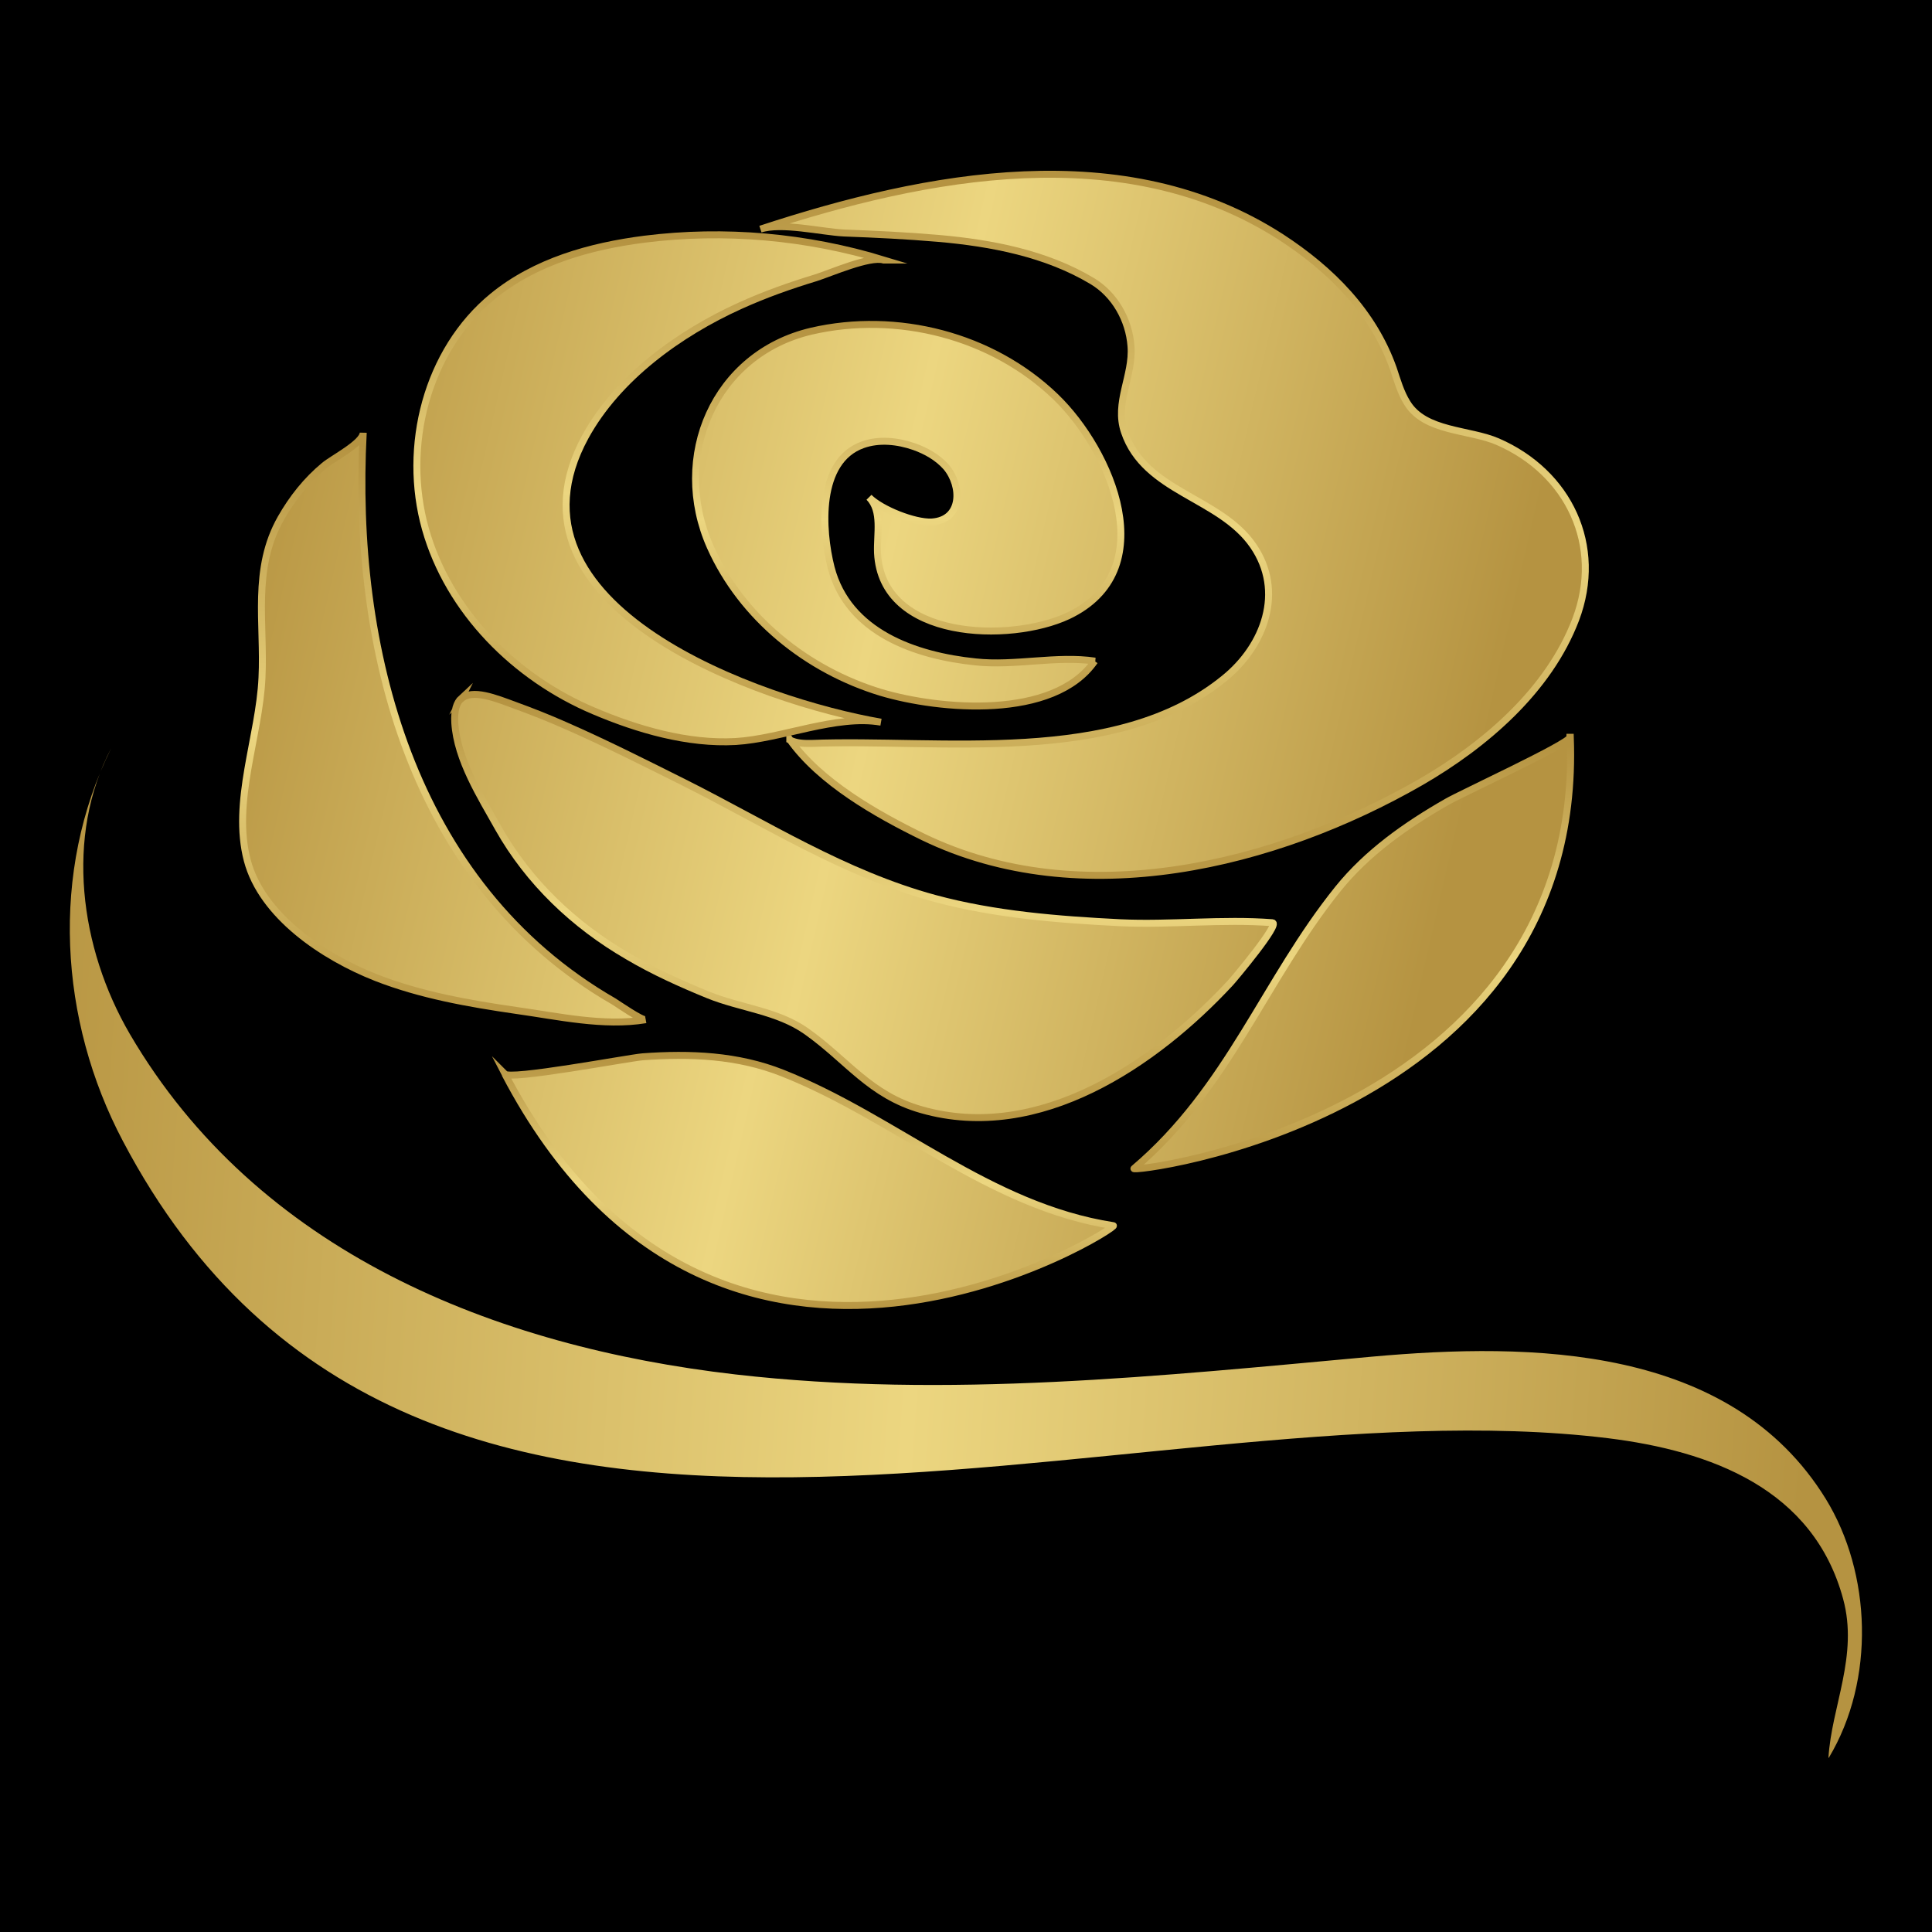
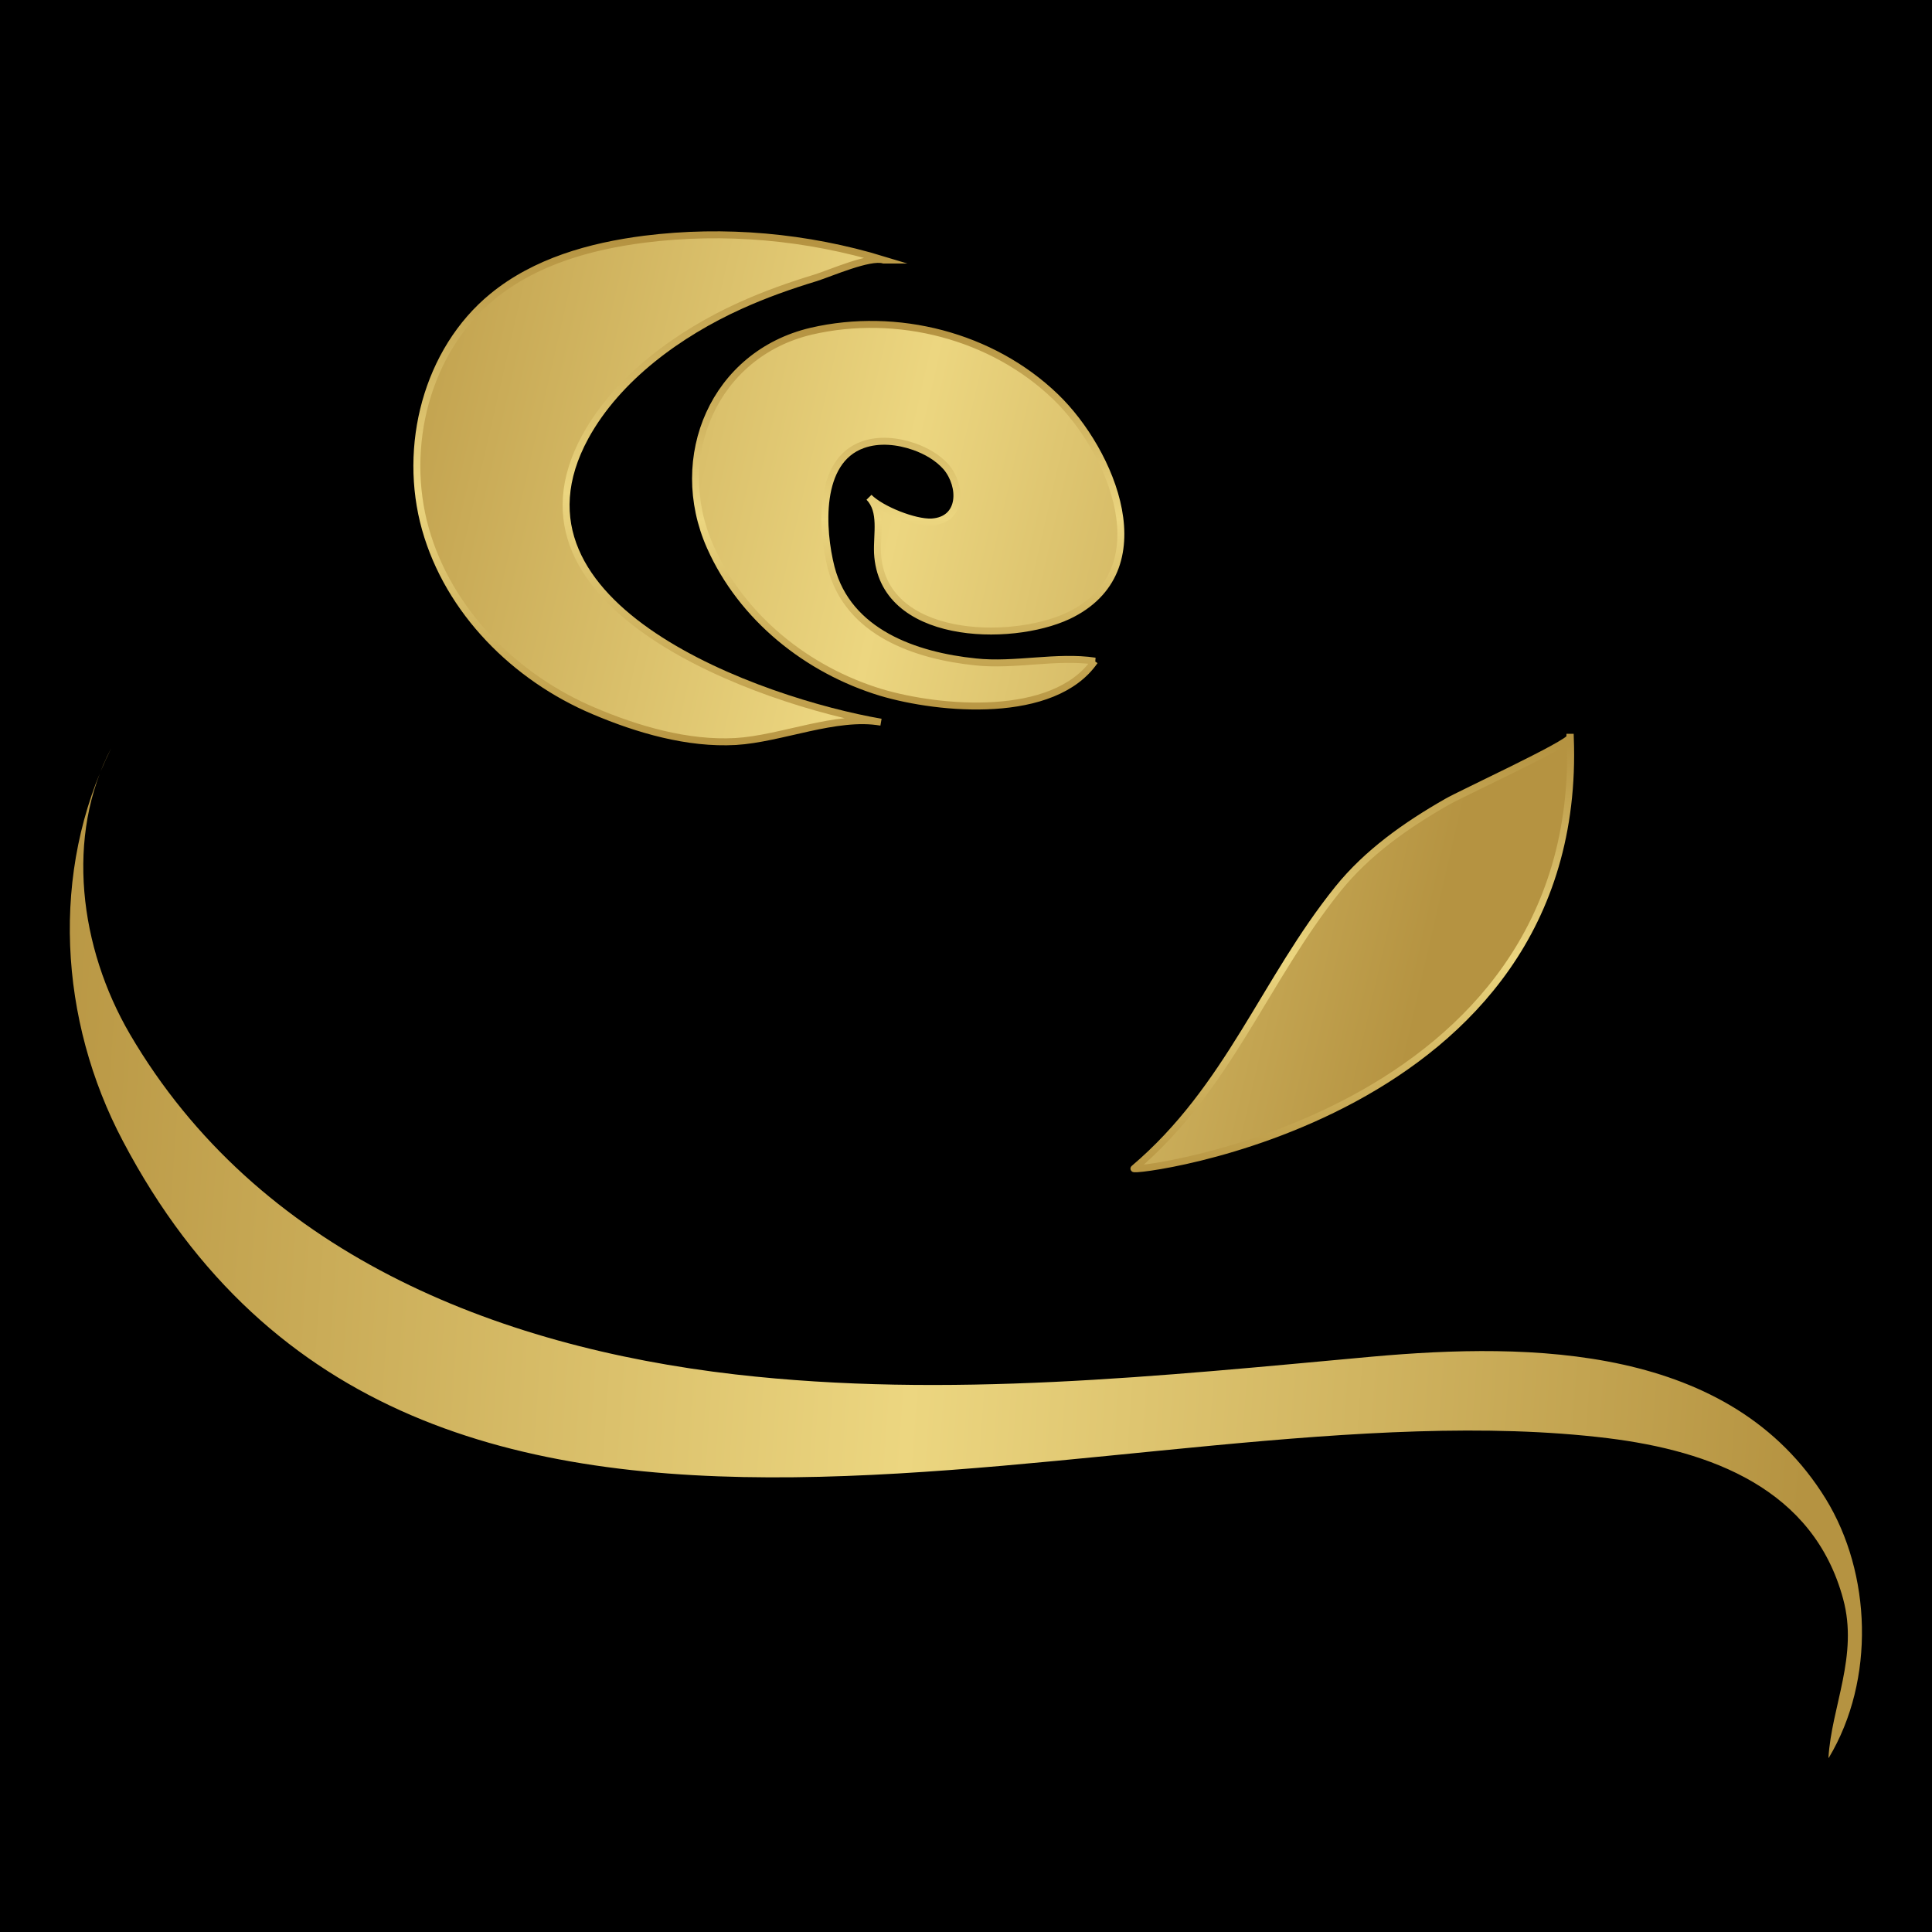
<svg xmlns="http://www.w3.org/2000/svg" xmlns:xlink="http://www.w3.org/1999/xlink" id="Layer_1" data-name="Layer 1" viewBox="0 0 50 50">
  <defs>
    <style>
      .cls-1 {
        fill: url(#linear-gradient);
        stroke-width: 0px;
      }

      .cls-2 {
        fill: url(#linear-gradient-14);
        stroke: url(#linear-gradient-15);
      }

      .cls-2, .cls-3, .cls-4, .cls-5, .cls-6, .cls-7, .cls-8 {
        stroke-width: .18px;
      }

      .cls-2, .cls-3, .cls-4, .cls-5, .cls-6, .cls-7, .cls-8, .cls-9 {
        stroke-miterlimit: 10;
      }

      .cls-3 {
        fill: url(#linear-gradient-2);
        stroke: url(#linear-gradient-3);
      }

      .cls-4 {
        fill: url(#linear-gradient-4);
        stroke: url(#linear-gradient-5);
      }

      .cls-5 {
        fill: url(#linear-gradient-10);
        stroke: url(#linear-gradient-11);
      }

      .cls-6 {
        fill: url(#linear-gradient-6);
        stroke: url(#linear-gradient-7);
      }

      .cls-7 {
        fill: url(#linear-gradient-12);
        stroke: url(#linear-gradient-13);
      }

      .cls-8 {
        fill: url(#linear-gradient-8);
        stroke: url(#linear-gradient-9);
      }

      .cls-9 {
        stroke: #000;
        stroke-width: .42px;
      }
    </style>
    <linearGradient id="linear-gradient" x1=".63" y1="30.72" x2="47.94" y2="34.03" gradientUnits="userSpaceOnUse">
      <stop offset="0" stop-color="#b89643" />
      <stop offset=".49" stop-color="#ecd680" />
      <stop offset=".98" stop-color="#b59341" />
    </linearGradient>
    <linearGradient id="linear-gradient-2" x1="5.48" y1="17.36" x2="35.9" y2="24.34" xlink:href="#linear-gradient" />
    <linearGradient id="linear-gradient-3" x1="11.46" y1="26.52" x2="11.46" y2="11.19" xlink:href="#linear-gradient" />
    <linearGradient id="linear-gradient-4" x1="6.09" y1="20.58" x2="36.51" y2="27.55" xlink:href="#linear-gradient" />
    <linearGradient id="linear-gradient-5" x1="22.36" y1="29" x2="22.36" y2="17.87" xlink:href="#linear-gradient" />
    <linearGradient id="linear-gradient-6" x1="8.57" y1="9.15" x2="39.8" y2="16.31" xlink:href="#linear-gradient" />
    <linearGradient id="linear-gradient-7" x1="30.39" y1="22.75" x2="30.39" y2="4.42" xlink:href="#linear-gradient" />
    <linearGradient id="linear-gradient-8" x1="8.36" y1="9.79" x2="38.77" y2="16.76" xlink:href="#linear-gradient" />
    <linearGradient id="linear-gradient-9" x1="23.5" y1="18.37" x2="23.5" y2="8.3" xlink:href="#linear-gradient" />
    <linearGradient id="linear-gradient-10" x1="3.95" y1="26.94" x2="34.37" y2="33.91" xlink:href="#linear-gradient" />
    <linearGradient id="linear-gradient-11" x1="20.94" y1="33.87" x2="20.94" y2="27.22" xlink:href="#linear-gradient" />
    <linearGradient id="linear-gradient-12" x1="7.16" y1="18.29" x2="37.57" y2="25.26" xlink:href="#linear-gradient" />
    <linearGradient id="linear-gradient-13" x1="34.99" y1="30.34" x2="34.99" y2="19.08" xlink:href="#linear-gradient" />
    <linearGradient id="linear-gradient-14" x1="7.67" y1="10.01" x2="38.09" y2="16.98" xlink:href="#linear-gradient" />
    <linearGradient id="linear-gradient-15" x1="16.8" y1="19.28" x2="16.8" y2="5.98" xlink:href="#linear-gradient" />
  </defs>
  <rect class="cls-9" x="0" width="50" height="50" />
  <g>
    <path class="cls-1" d="m47.32,45.49c.08-1.33.78-2.64.38-4.11-.77-2.85-3.42-3.83-6.09-4.16-12.51-1.53-30.81,6.79-38.43-7.69-1.65-3.12-1.89-6.97-.3-10.17-1.2,2.28-.82,5.17.48,7.4,3.3,5.64,9.43,8.09,15.67,8.81,5.49.63,11,.04,16.48-.46,4.12-.37,9.28-.31,11.74,3.68,1.18,1.92,1.29,4.68.08,6.7Z" />
-     <path class="cls-3" d="m9.4,11.2c-.01.27-.8.67-1.01.85-.46.38-.83.85-1.12,1.36-.75,1.32-.42,2.72-.49,4.13-.07,1.53-.78,3.21-.38,4.73.38,1.43,1.96,2.49,3.33,3.03,1.15.45,2.39.67,3.63.85,1.08.15,2.26.42,3.35.24-.1.02-.71-.4-.82-.47-5.27-3.03-6.78-9.2-6.49-14.71Z" />
-     <path class="cls-4" d="m11.94,18.07c-.12.11-.19.31-.17.64.06.95.67,1.91,1.13,2.73.78,1.38,1.95,2.5,3.35,3.31.66.39,1.37.71,2.08,1,.84.34,1.79.41,2.54.94,1.06.75,1.64,1.65,2.98,2.03,3.05.87,6.06-1.2,7.99-3.28.11-.12,1.3-1.54,1.09-1.56-1.29-.1-2.64.06-3.94,0-1.6-.08-3.25-.21-4.8-.63-2.35-.64-4.34-1.92-6.47-2.99-1.02-.51-2.05-1.03-3.1-1.49-.43-.19-.86-.36-1.3-.52-.49-.18-1.1-.43-1.39-.16Z" />
-     <path class="cls-6" d="m20.44,19.14c.78,1.1,2.24,1.93,3.45,2.52,4.09,1.98,9.12.74,12.88-1.42,1.66-.96,3.31-2.37,4.01-4.21.72-1.91-.18-3.8-2.02-4.6-.74-.32-1.88-.25-2.34-1-.17-.27-.26-.59-.36-.89-.52-1.47-1.61-2.56-2.9-3.4-4.06-2.62-9.19-1.62-13.48-.21.54-.18,1.58.07,2.16.1.82.03,1.64.07,2.45.14,1.37.12,2.78.39,3.97,1.1.59.35.96,1.01,1.01,1.69.06.76-.43,1.46-.17,2.22.53,1.56,2.46,1.68,3.33,2.94.82,1.19.29,2.6-.75,3.44-2.81,2.29-7.34,1.55-10.69,1.68-.19,0-.37,0-.55-.09Z" />
    <path class="cls-8" d="m28.33,17.11c-1.06,1.53-4.02,1.26-5.53.81-1.91-.58-3.6-1.93-4.42-3.77-1.03-2.32.1-4.99,2.62-5.58,2.21-.51,4.67.11,6.32,1.7,1.45,1.4,2.78,4.51.32,5.67-1.5.7-4.82.63-4.93-1.63-.02-.5.13-1.08-.22-1.44.32.32,1.18.66,1.62.64.8-.05.79-.93.38-1.42-.22-.25-.52-.42-.83-.53-.43-.15-.91-.2-1.33-.05-1.18.42-1.07,2.2-.82,3.18.44,1.68,2.18,2.28,3.74,2.44,1.01.11,2.1-.17,3.09-.02Z" />
-     <path class="cls-5" d="m13.06,27.79c.09.18,3.2-.41,3.57-.44,1.23-.09,2.46-.04,3.62.42,2.95,1.17,5.34,3.45,8.56,3.95.29-.03-10.19,6.68-15.74-3.92Z" />
    <path class="cls-7" d="m40.63,19.08c0,.16-2.86,1.48-3.18,1.67-1.07.61-2.07,1.32-2.82,2.25-1.91,2.37-2.83,5.16-5.28,7.24-.26.14,11.66-1.24,11.29-11.16Z" />
    <path class="cls-2" d="m22.87,6.73c-.36-.11-1.38.34-1.76.46-.66.2-1.31.43-1.95.72-1.57.71-3.17,1.86-4.01,3.39-2.42,4.43,4.58,6.86,7.65,7.39-1.16-.2-2.58.43-3.76.5-1.24.07-2.54-.31-3.67-.79-2.04-.86-3.76-2.58-4.36-4.71s.03-4.62,1.74-6.02c1.1-.9,2.52-1.3,3.93-1.48,2.07-.26,4.2-.07,6.2.54Z" />
  </g>
</svg>